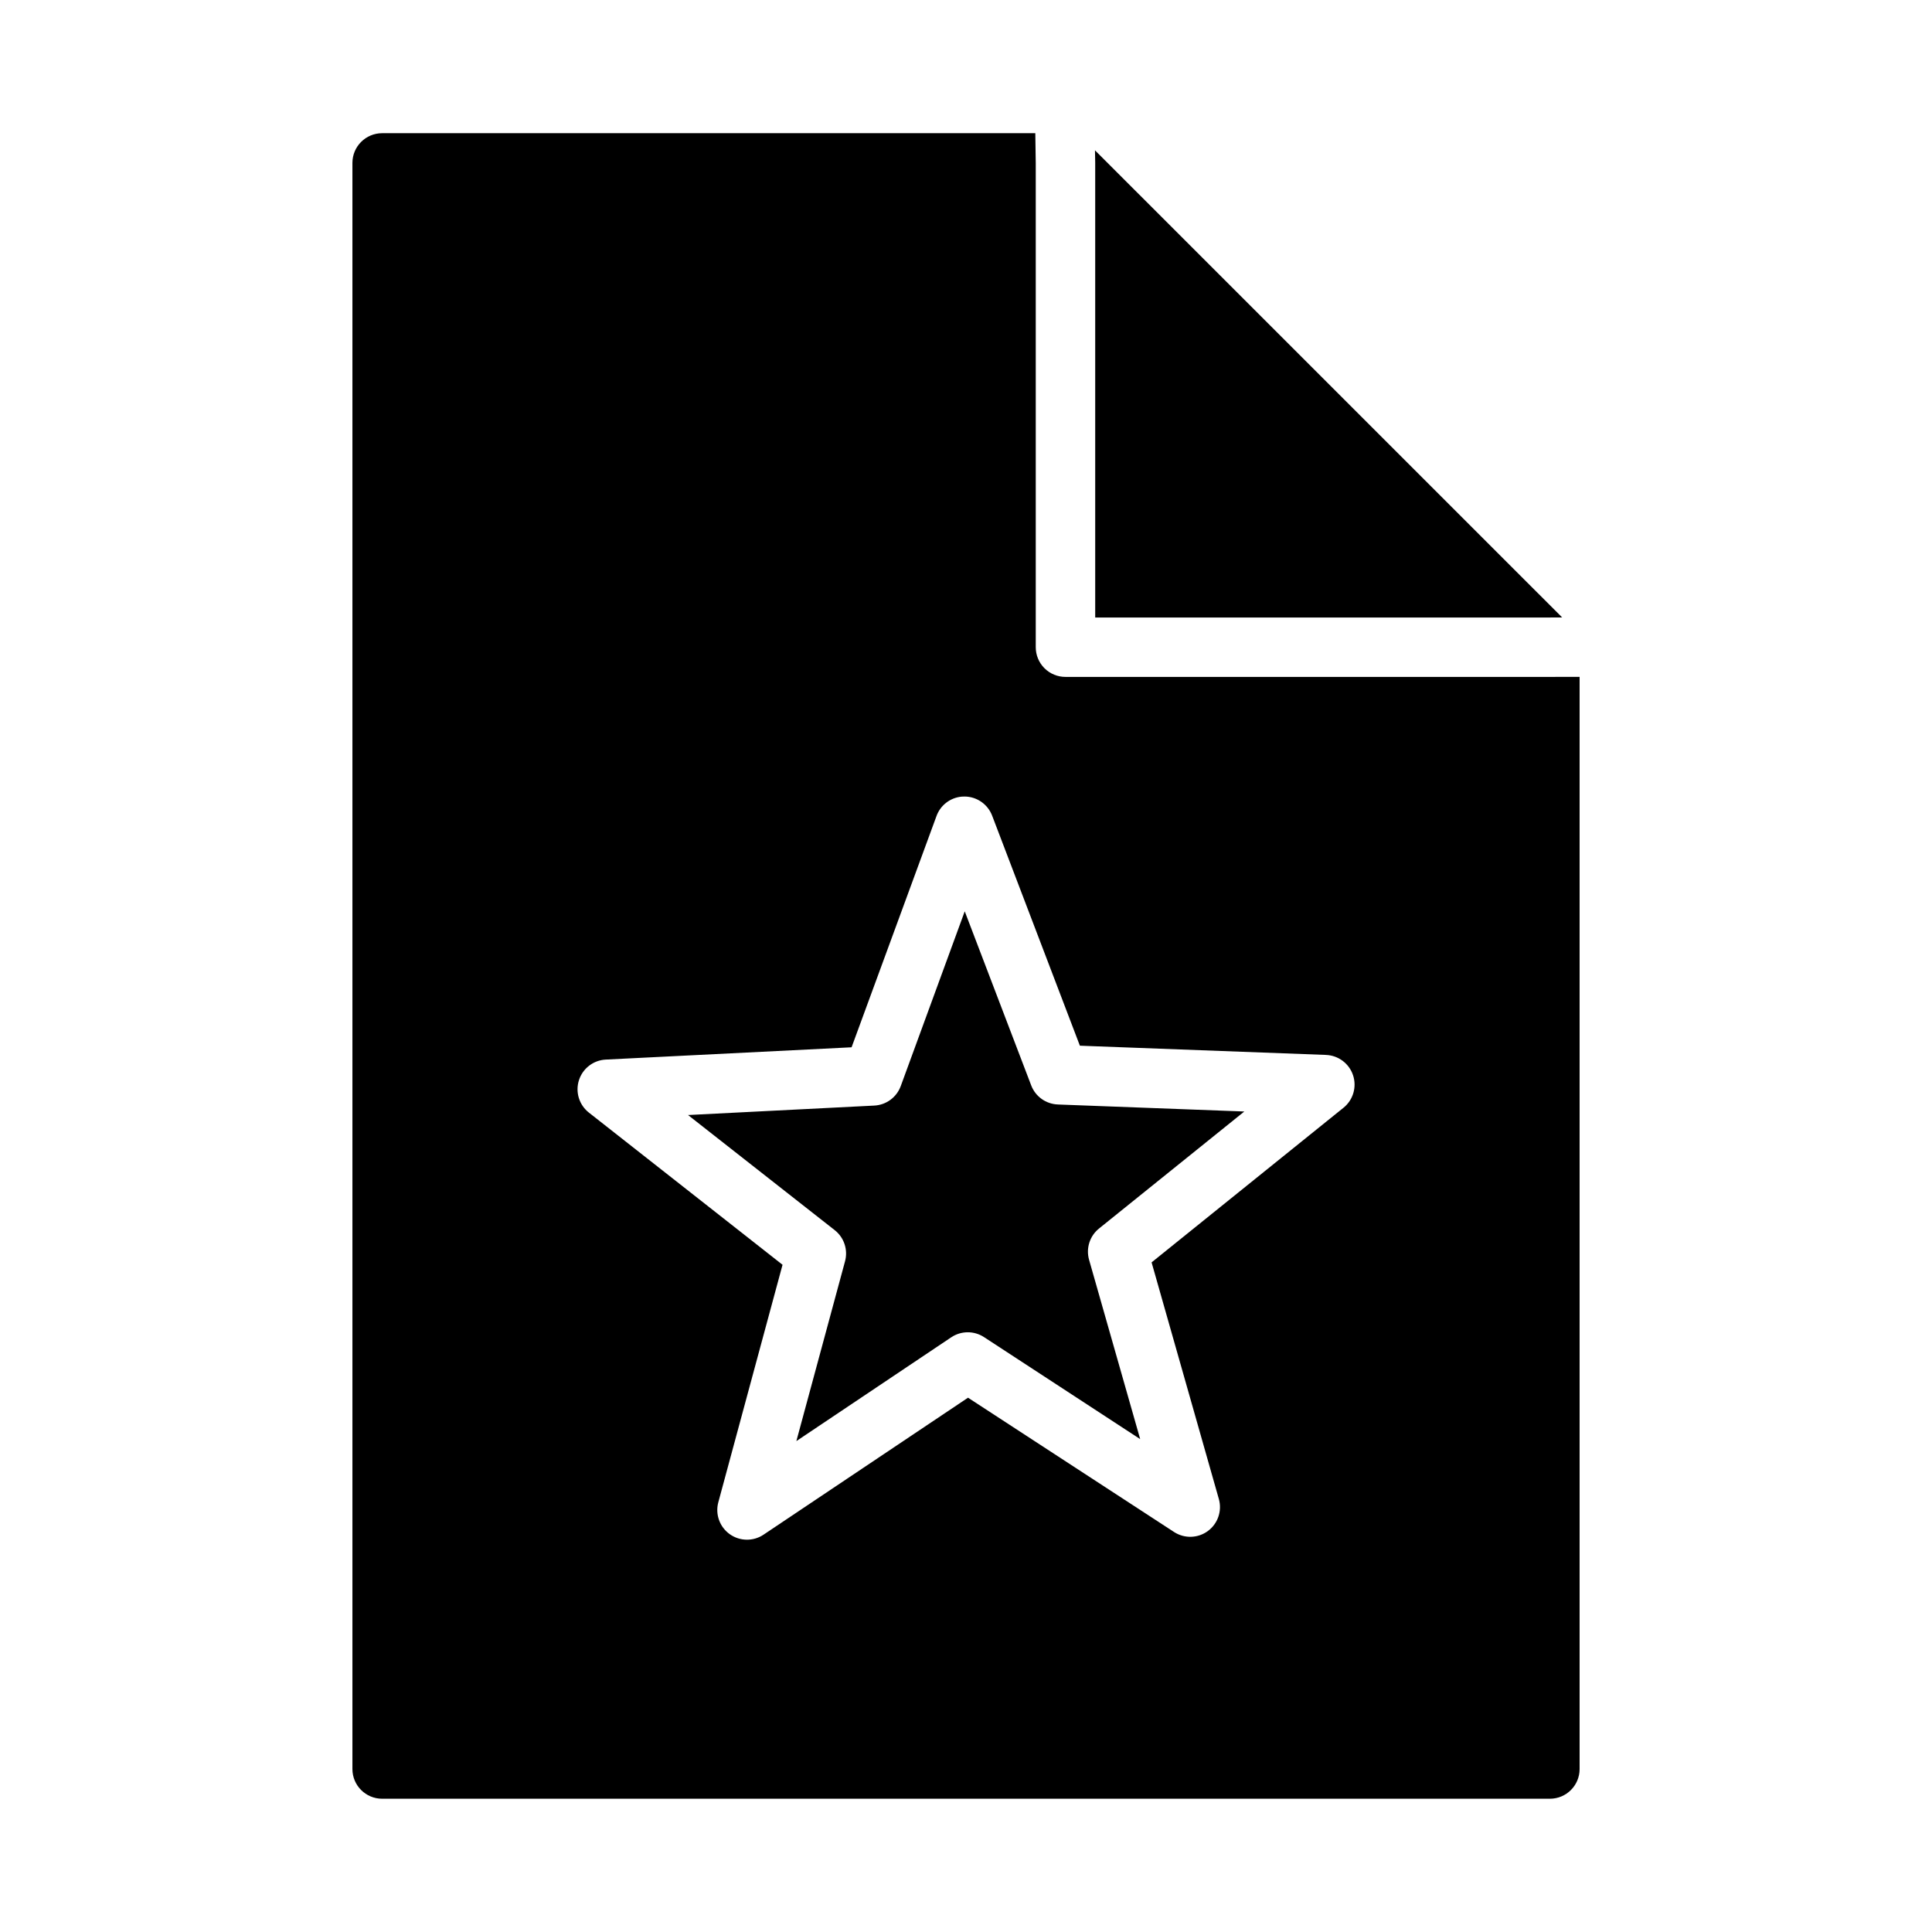
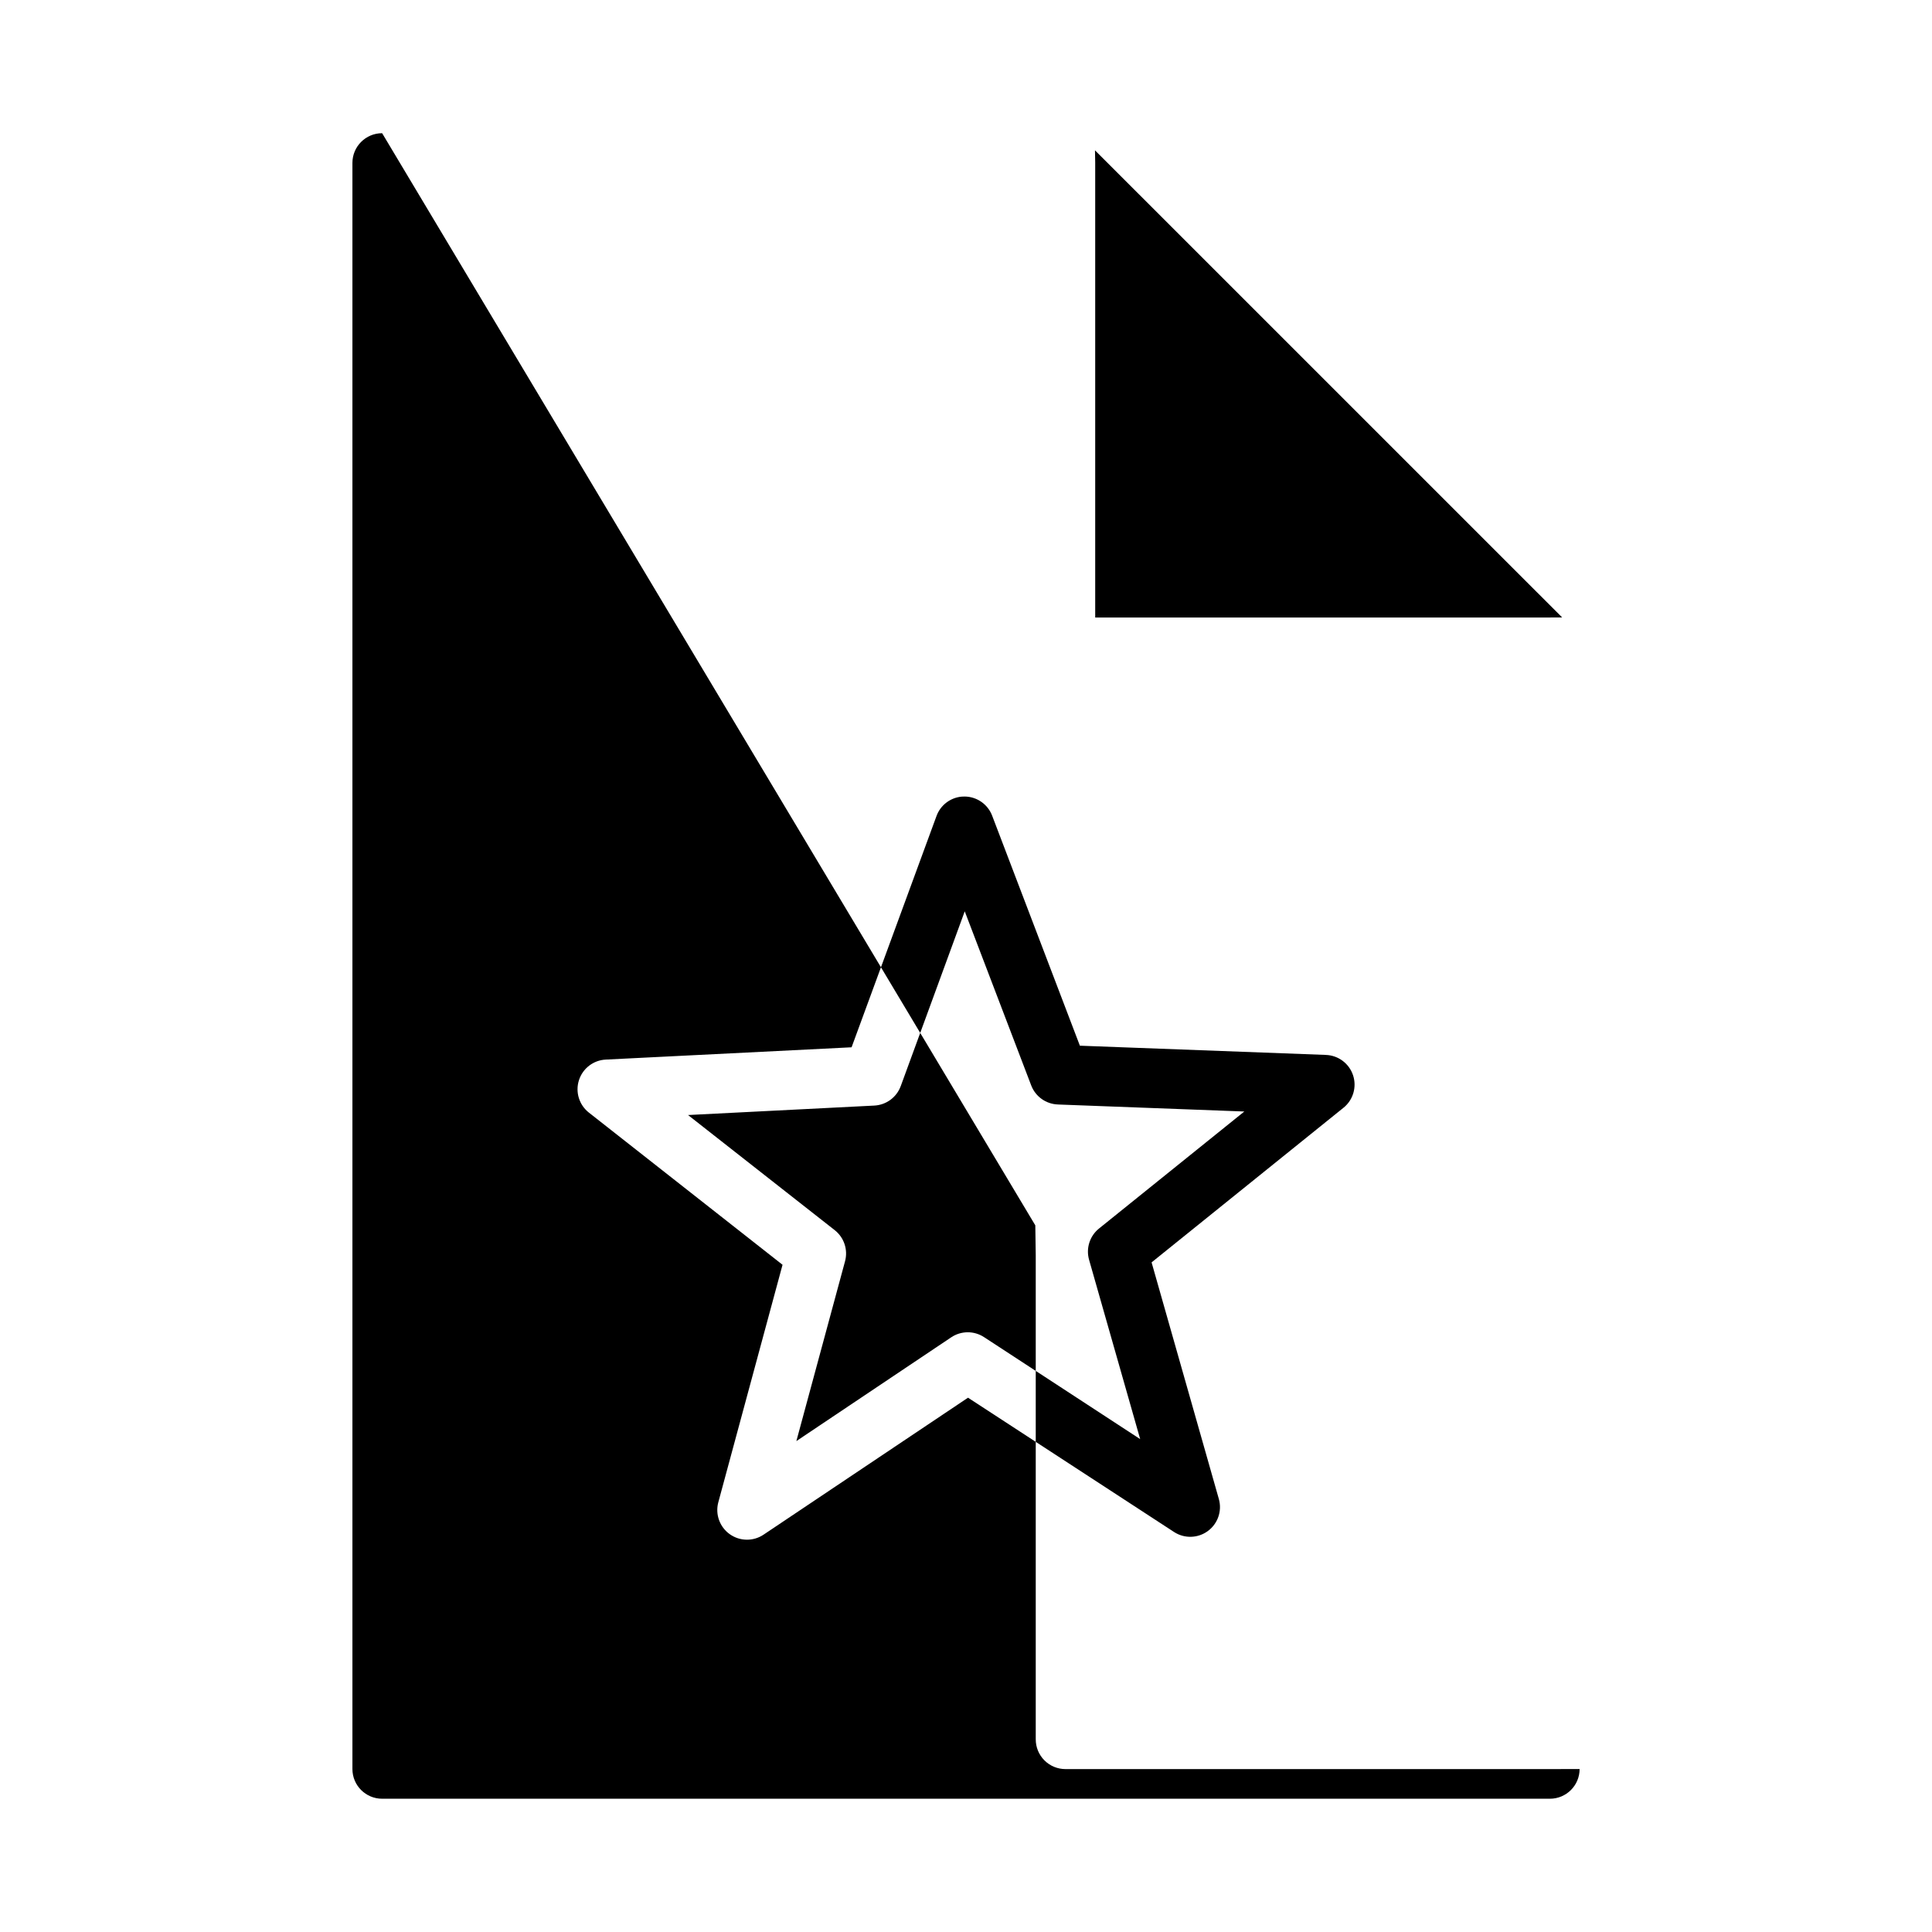
<svg xmlns="http://www.w3.org/2000/svg" fill="#000000" width="800px" height="800px" version="1.1" viewBox="144 144 512 512">
-   <path d="m245.27 179.3c-4.348 0-7.875 3.523-7.875 7.871v425.64c0 4.348 3.527 7.871 7.875 7.871h309.47c4.348 0 7.871-3.523 7.871-7.871v-289.44l-7.856 0.016h-128.37c-2.098 0.008-4.113-0.82-5.598-2.305s-2.312-3.496-2.305-5.598v-128.26l-0.117-7.934zm188.91 4.535 0.059 3.231v0.117 120.46h120.46l3.289-0.016zm-34.531 171.25-0.004 0.004c3.246 0.031 6.141 2.051 7.289 5.086l23.246 60.945 65.191 2.445v0.004c3.289 0.113 6.16 2.258 7.199 5.383 1.039 3.121 0.023 6.562-2.543 8.621l-50.844 40.973 17.836 62.746v0.004c0.871 3.148-0.293 6.508-2.926 8.445-2.629 1.934-6.184 2.043-8.93 0.273l-54.629-35.609-54.211 36.316c-2.719 1.809-6.273 1.75-8.934-0.148-2.66-1.898-3.871-5.242-3.043-8.402l17.035-62.992-51.32-40.328c-2.582-2.027-3.637-5.449-2.637-8.578 0.996-3.129 3.828-5.312 7.109-5.473l65.145-3.258 22.492-61.254v-0.004c1.027-2.856 3.609-4.863 6.629-5.164 0.281-0.027 0.562-0.035 0.844-0.031zm0.016 30.426-16.957 46.309-0.004 0.004c-1.09 2.984-3.867 5.023-7.043 5.168l-49.324 2.504 38.867 30.504c2.488 1.953 3.566 5.203 2.738 8.258l-12.898 47.648 41.02-27.492c2.629-1.773 6.066-1.797 8.719-0.059l41.375 27.027-13.547-47.539c-0.863-3.055 0.191-6.328 2.676-8.301l38.469-30.98-49.383-1.859-0.004-0.004c-3.16-0.102-5.953-2.09-7.086-5.043z" />
+   <path d="m245.27 179.3c-4.348 0-7.875 3.523-7.875 7.871v425.64c0 4.348 3.527 7.871 7.875 7.871h309.47c4.348 0 7.871-3.523 7.871-7.871l-7.856 0.016h-128.37c-2.098 0.008-4.113-0.82-5.598-2.305s-2.312-3.496-2.305-5.598v-128.26l-0.117-7.934zm188.91 4.535 0.059 3.231v0.117 120.46h120.46l3.289-0.016zm-34.531 171.25-0.004 0.004c3.246 0.031 6.141 2.051 7.289 5.086l23.246 60.945 65.191 2.445v0.004c3.289 0.113 6.16 2.258 7.199 5.383 1.039 3.121 0.023 6.562-2.543 8.621l-50.844 40.973 17.836 62.746v0.004c0.871 3.148-0.293 6.508-2.926 8.445-2.629 1.934-6.184 2.043-8.93 0.273l-54.629-35.609-54.211 36.316c-2.719 1.809-6.273 1.75-8.934-0.148-2.66-1.898-3.871-5.242-3.043-8.402l17.035-62.992-51.32-40.328c-2.582-2.027-3.637-5.449-2.637-8.578 0.996-3.129 3.828-5.312 7.109-5.473l65.145-3.258 22.492-61.254v-0.004c1.027-2.856 3.609-4.863 6.629-5.164 0.281-0.027 0.562-0.035 0.844-0.031zm0.016 30.426-16.957 46.309-0.004 0.004c-1.09 2.984-3.867 5.023-7.043 5.168l-49.324 2.504 38.867 30.504c2.488 1.953 3.566 5.203 2.738 8.258l-12.898 47.648 41.02-27.492c2.629-1.773 6.066-1.797 8.719-0.059l41.375 27.027-13.547-47.539c-0.863-3.055 0.191-6.328 2.676-8.301l38.469-30.98-49.383-1.859-0.004-0.004c-3.16-0.102-5.953-2.09-7.086-5.043z" />
</svg>